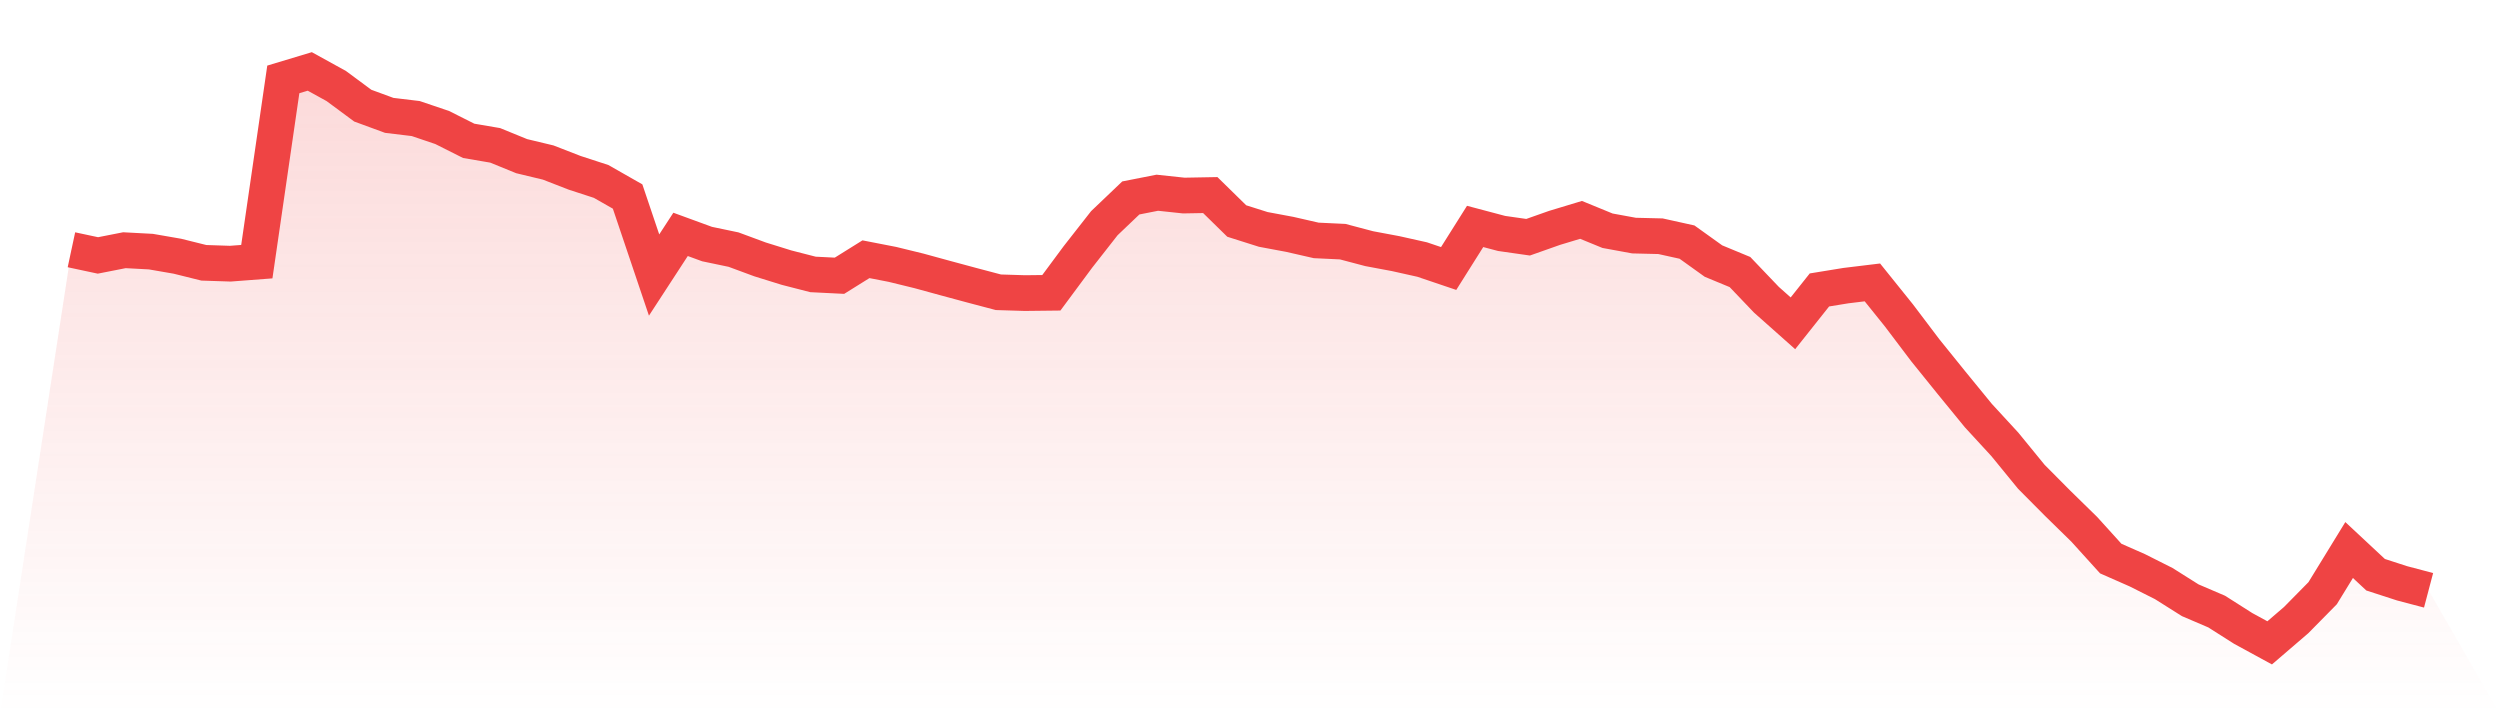
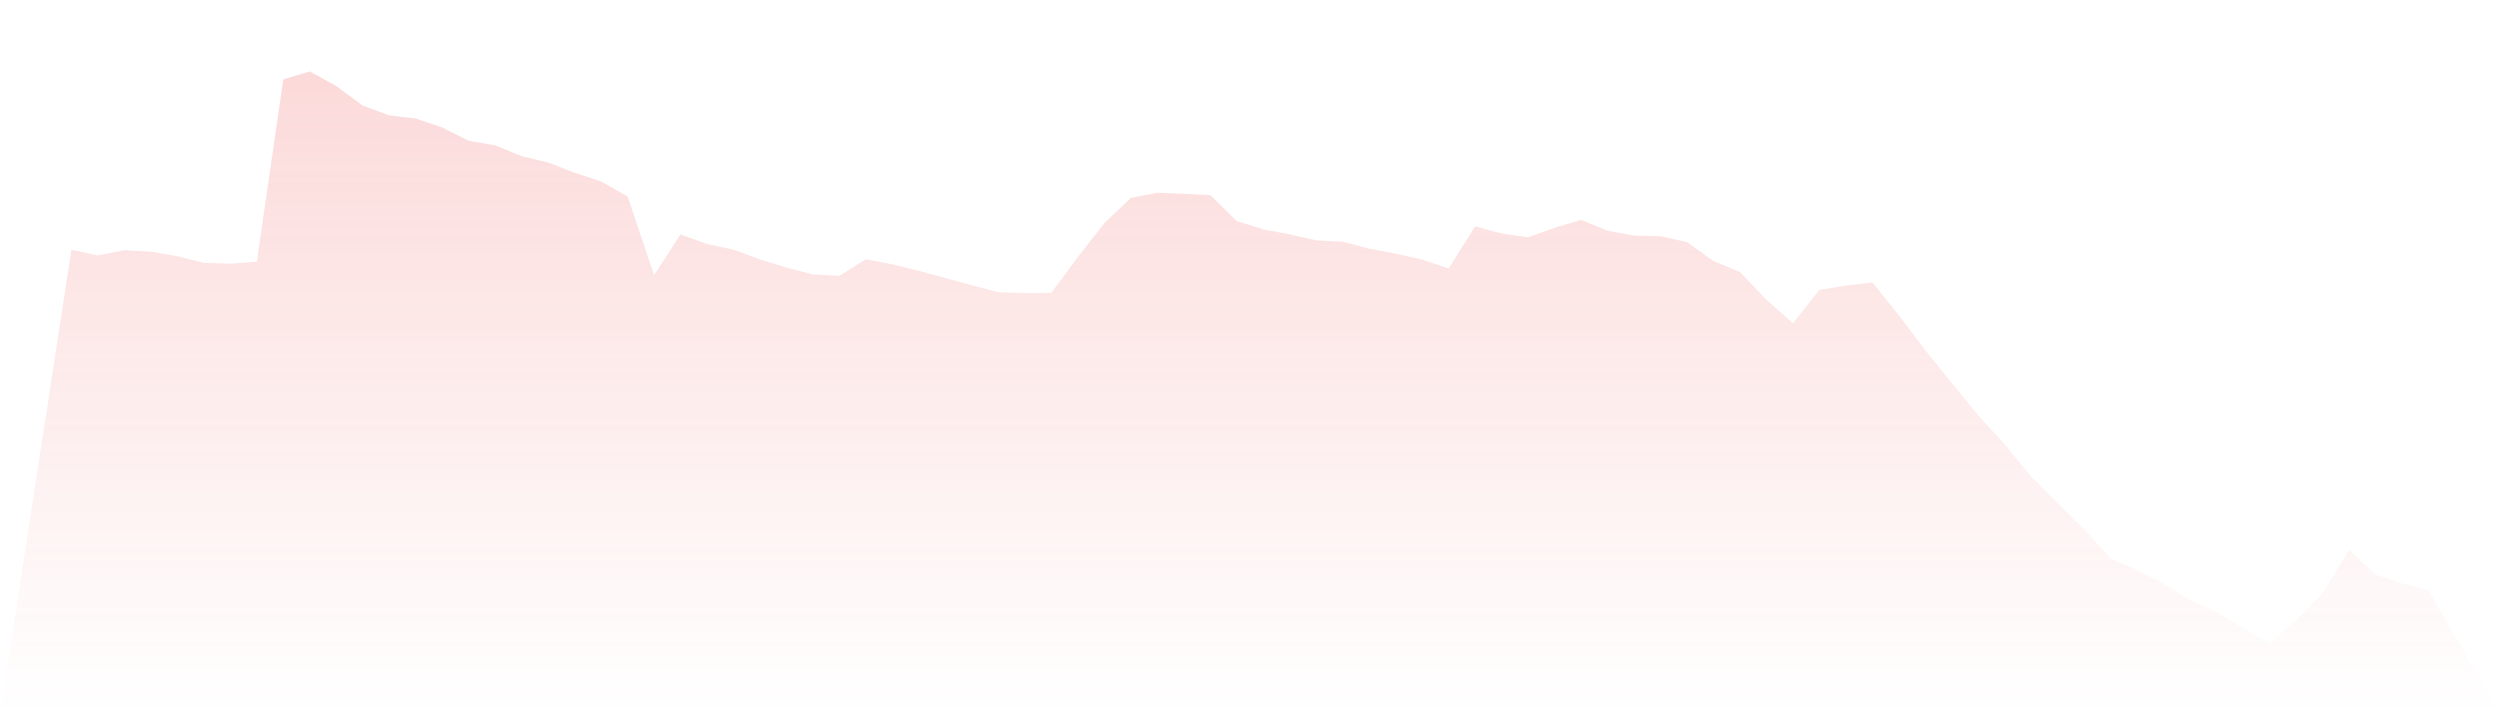
<svg xmlns="http://www.w3.org/2000/svg" viewBox="0 0 140 40">
  <defs>
    <linearGradient id="gradient" x1="0" x2="0" y1="0" y2="1">
      <stop offset="0%" stop-color="#ef4444" stop-opacity="0.2" />
      <stop offset="100%" stop-color="#ef4444" stop-opacity="0" />
    </linearGradient>
  </defs>
-   <path d="M4,13.987 L4,13.987 L5.483,14.304 L6.966,14.012 L8.449,14.091 L9.933,14.348 L11.416,14.717 L12.899,14.766 L14.382,14.653 L15.865,4.447 L17.348,4 L18.831,4.818 L20.315,5.916 L21.798,6.461 L23.281,6.639 L24.764,7.141 L26.247,7.887 L27.73,8.14 L29.213,8.745 L30.697,9.101 L32.18,9.677 L33.663,10.16 L35.146,11.005 L36.629,15.402 L38.112,13.125 L39.596,13.668 L41.079,13.978 L42.562,14.526 L44.045,14.987 L45.528,15.368 L47.011,15.442 L48.494,14.517 L49.978,14.806 L51.461,15.169 L52.944,15.575 L54.427,15.975 L55.91,16.367 L57.393,16.413 L58.876,16.396 L60.36,14.393 L61.843,12.499 L63.326,11.085 L64.809,10.793 L66.292,10.951 L67.775,10.924 L69.258,12.377 L70.742,12.847 L72.225,13.124 L73.708,13.463 L75.191,13.533 L76.674,13.925 L78.157,14.203 L79.64,14.534 L81.124,15.036 L82.607,12.68 L84.09,13.073 L85.573,13.285 L87.056,12.761 L88.539,12.313 L90.022,12.921 L91.506,13.193 L92.989,13.229 L94.472,13.557 L95.955,14.62 L97.438,15.234 L98.921,16.787 L100.404,18.105 L101.888,16.237 L103.371,15.995 L104.854,15.815 L106.337,17.659 L107.82,19.62 L109.303,21.457 L110.787,23.272 L112.27,24.883 L113.753,26.698 L115.236,28.191 L116.719,29.642 L118.202,31.28 L119.685,31.933 L121.169,32.679 L122.652,33.614 L124.135,34.249 L125.618,35.192 L127.101,36 L128.584,34.726 L130.067,33.221 L131.551,30.802 L133.034,32.185 L134.517,32.666 L136,33.057 L140,40 L0,40 z" fill="url(#gradient)" />
-   <path d="M4,13.987 L4,13.987 L5.483,14.304 L6.966,14.012 L8.449,14.091 L9.933,14.348 L11.416,14.717 L12.899,14.766 L14.382,14.653 L15.865,4.447 L17.348,4 L18.831,4.818 L20.315,5.916 L21.798,6.461 L23.281,6.639 L24.764,7.141 L26.247,7.887 L27.73,8.14 L29.213,8.745 L30.697,9.101 L32.18,9.677 L33.663,10.16 L35.146,11.005 L36.629,15.402 L38.112,13.125 L39.596,13.668 L41.079,13.978 L42.562,14.526 L44.045,14.987 L45.528,15.368 L47.011,15.442 L48.494,14.517 L49.978,14.806 L51.461,15.169 L52.944,15.575 L54.427,15.975 L55.91,16.367 L57.393,16.413 L58.876,16.396 L60.36,14.393 L61.843,12.499 L63.326,11.085 L64.809,10.793 L66.292,10.951 L67.775,10.924 L69.258,12.377 L70.742,12.847 L72.225,13.124 L73.708,13.463 L75.191,13.533 L76.674,13.925 L78.157,14.203 L79.64,14.534 L81.124,15.036 L82.607,12.68 L84.09,13.073 L85.573,13.285 L87.056,12.761 L88.539,12.313 L90.022,12.921 L91.506,13.193 L92.989,13.229 L94.472,13.557 L95.955,14.62 L97.438,15.234 L98.921,16.787 L100.404,18.105 L101.888,16.237 L103.371,15.995 L104.854,15.815 L106.337,17.659 L107.82,19.62 L109.303,21.457 L110.787,23.272 L112.27,24.883 L113.753,26.698 L115.236,28.191 L116.719,29.642 L118.202,31.28 L119.685,31.933 L121.169,32.679 L122.652,33.614 L124.135,34.249 L125.618,35.192 L127.101,36 L128.584,34.726 L130.067,33.221 L131.551,30.802 L133.034,32.185 L134.517,32.666 L136,33.057" fill="none" stroke="#ef4444" stroke-width="2" />
+   <path d="M4,13.987 L4,13.987 L5.483,14.304 L6.966,14.012 L8.449,14.091 L9.933,14.348 L11.416,14.717 L12.899,14.766 L14.382,14.653 L15.865,4.447 L17.348,4 L18.831,4.818 L20.315,5.916 L21.798,6.461 L23.281,6.639 L24.764,7.141 L26.247,7.887 L27.73,8.14 L29.213,8.745 L30.697,9.101 L32.18,9.677 L33.663,10.16 L35.146,11.005 L36.629,15.402 L38.112,13.125 L39.596,13.668 L41.079,13.978 L42.562,14.526 L44.045,14.987 L45.528,15.368 L47.011,15.442 L48.494,14.517 L49.978,14.806 L51.461,15.169 L52.944,15.575 L54.427,15.975 L55.91,16.367 L57.393,16.413 L58.876,16.396 L60.36,14.393 L61.843,12.499 L63.326,11.085 L64.809,10.793 L67.775,10.924 L69.258,12.377 L70.742,12.847 L72.225,13.124 L73.708,13.463 L75.191,13.533 L76.674,13.925 L78.157,14.203 L79.64,14.534 L81.124,15.036 L82.607,12.68 L84.09,13.073 L85.573,13.285 L87.056,12.761 L88.539,12.313 L90.022,12.921 L91.506,13.193 L92.989,13.229 L94.472,13.557 L95.955,14.62 L97.438,15.234 L98.921,16.787 L100.404,18.105 L101.888,16.237 L103.371,15.995 L104.854,15.815 L106.337,17.659 L107.82,19.62 L109.303,21.457 L110.787,23.272 L112.27,24.883 L113.753,26.698 L115.236,28.191 L116.719,29.642 L118.202,31.28 L119.685,31.933 L121.169,32.679 L122.652,33.614 L124.135,34.249 L125.618,35.192 L127.101,36 L128.584,34.726 L130.067,33.221 L131.551,30.802 L133.034,32.185 L134.517,32.666 L136,33.057 L140,40 L0,40 z" fill="url(#gradient)" />
</svg>